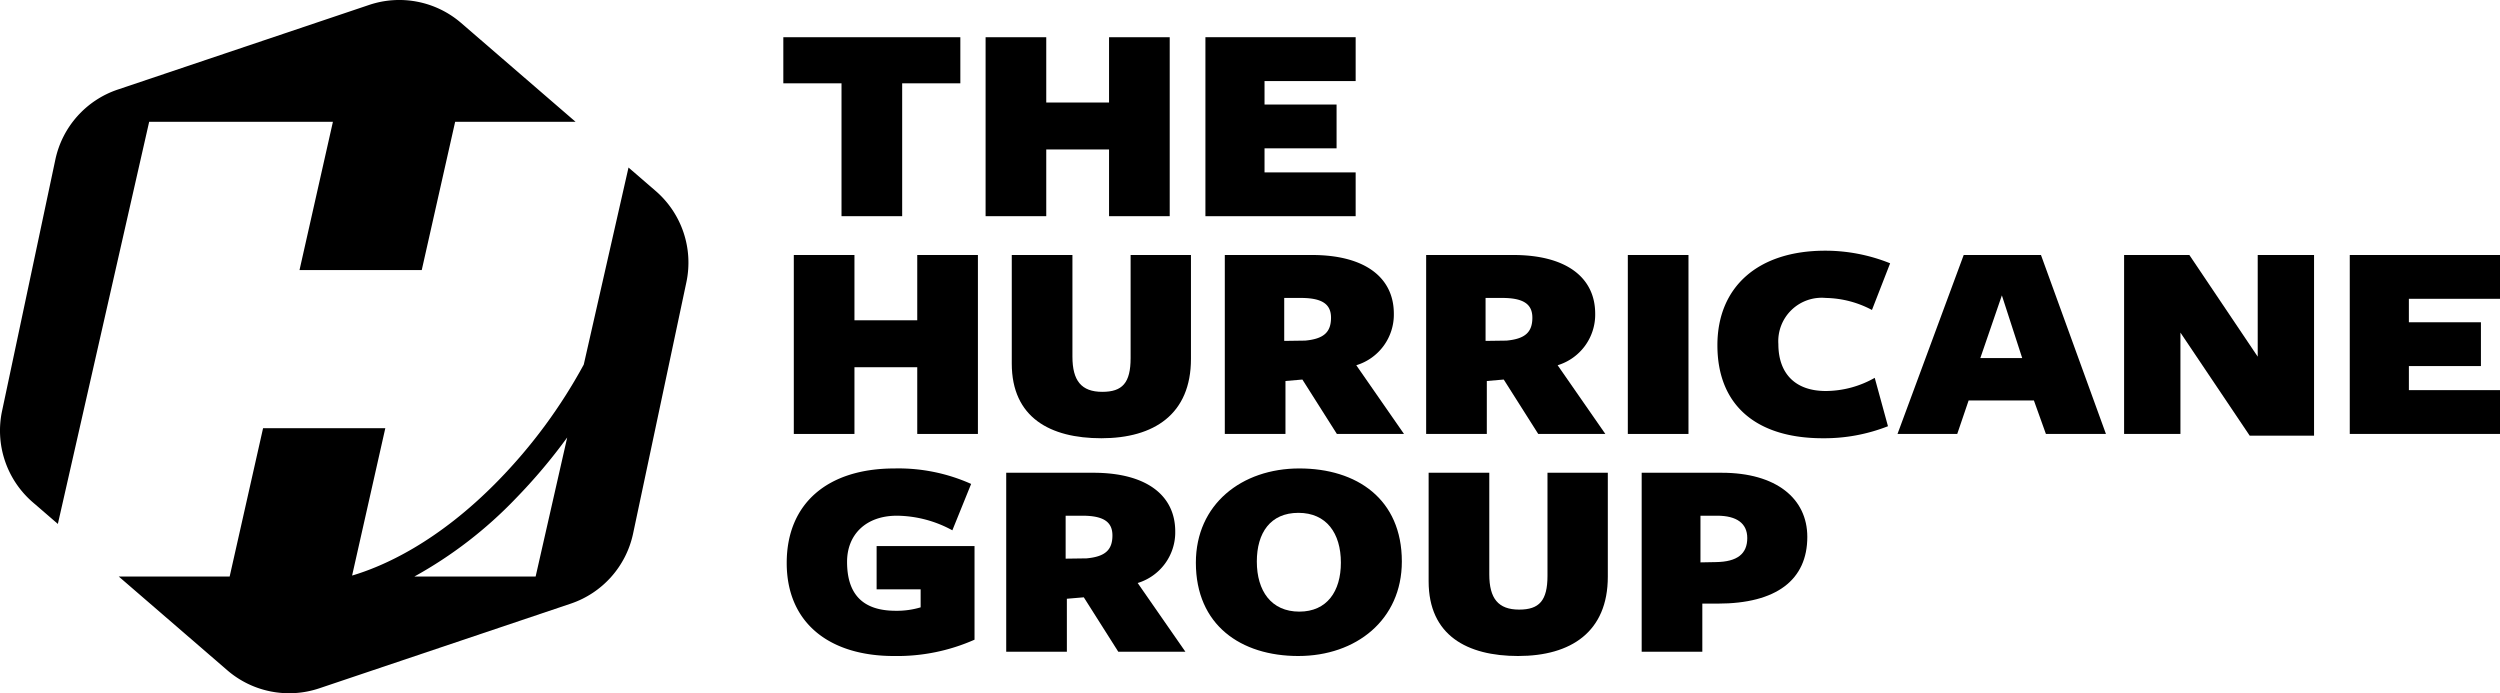
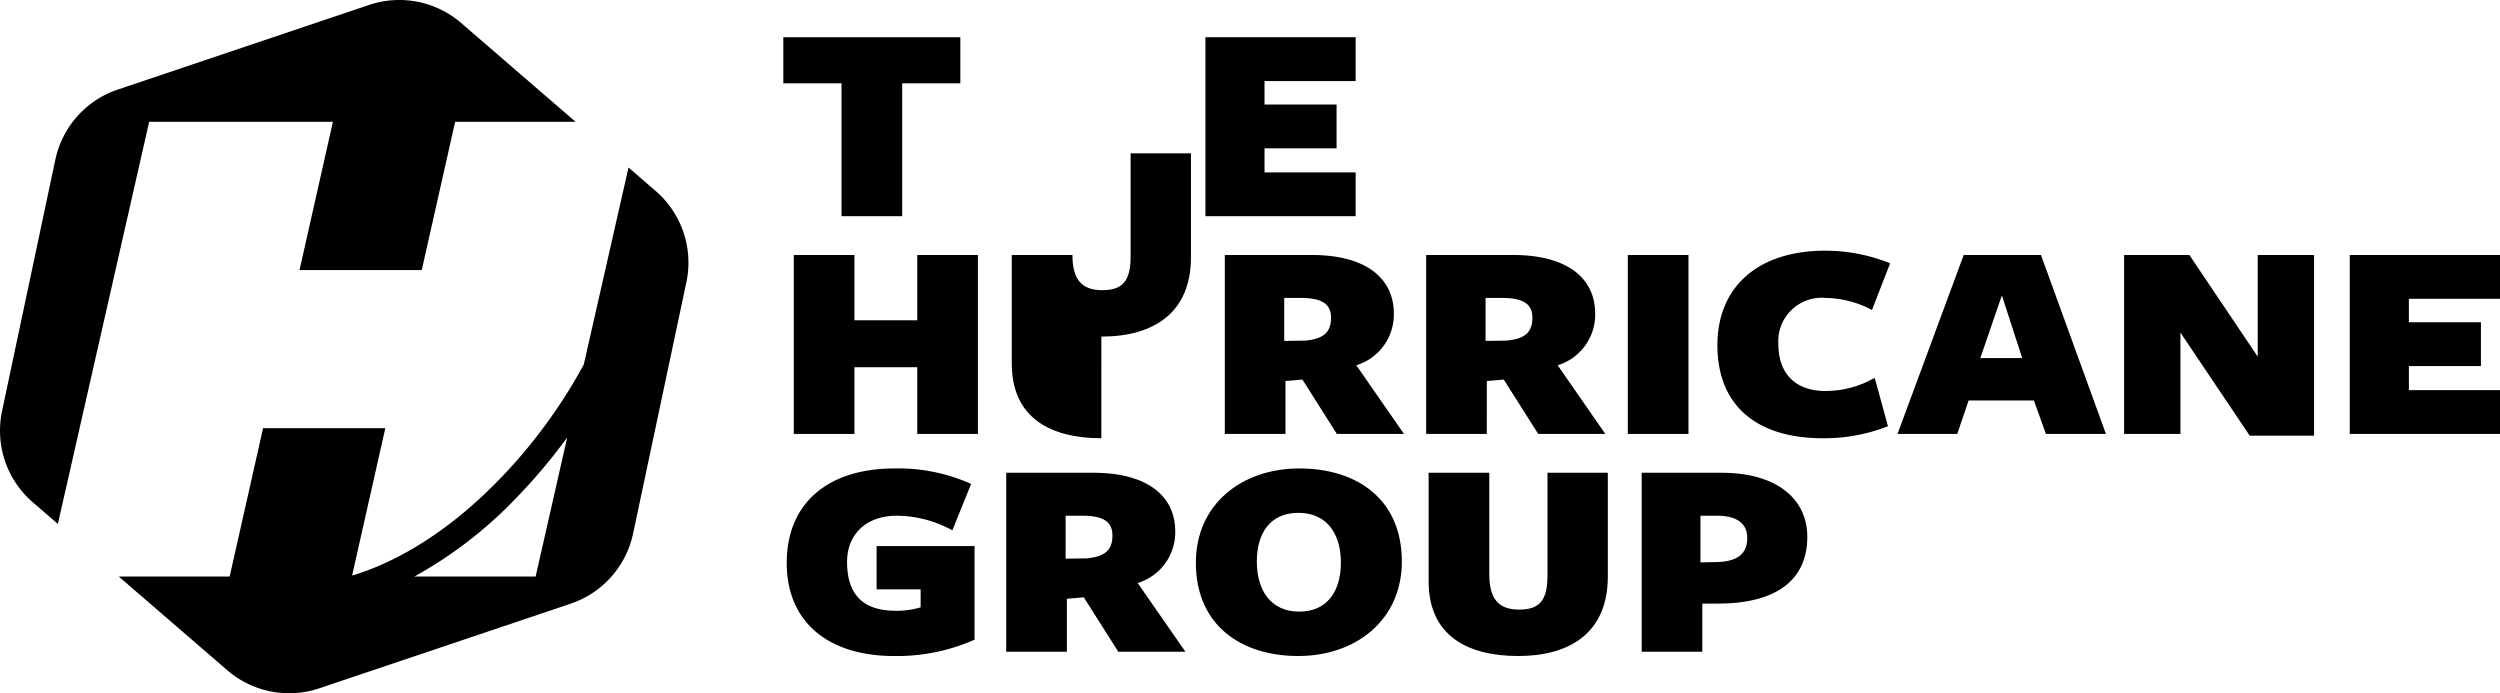
<svg xmlns="http://www.w3.org/2000/svg" height="59.681" viewBox="0 0 215.222 59.681" width="215.222">
  <path d="m77.667 7.173v11.438h-5.222v-11.438h-5.009v-3.968h15.239v3.968z" />
-   <path d="m95.477 18.611v-5.744h-5.406v5.744h-5.222v-15.406h5.222v5.621h5.406v-5.621h5.222v15.406z" />
  <path d="m103.773 18.611v-15.406h12.934v3.771h-7.845v2.022h6.202v3.771h-6.202v2.071h7.845v3.771z" />
  <path d="m78.965 37.358v-5.744h-5.406v5.744h-5.221v-15.406h5.221v5.621h5.406v-5.621h5.222v15.406z" />
-   <path d="m94.814 37.728c-4.4 0-7.712-1.775-7.712-6.434v-9.343h5.222v8.751c0 2.071.768 3.031 2.571 3.031 1.723 0 2.438-.764 2.438-2.908v-8.874h5.195v8.948c0 4.758-3.181 6.829-7.713 6.829z" />
+   <path d="m94.814 37.728c-4.4 0-7.712-1.775-7.712-6.434v-9.343h5.222c0 2.071.768 3.031 2.571 3.031 1.723 0 2.438-.764 2.438-2.908v-8.874h5.195v8.948c0 4.758-3.181 6.829-7.713 6.829z" />
  <path d="m110.664 37.358h-5.222v-15.406h7.501c4.612 0 7.051 1.972 7.051 5.054a4.558 4.558 0 0 1 -3.233 4.437l4.108 5.916h-5.778l-2.969-4.684-1.457.124zm1.696-8.036c1.59-.148 2.226-.715 2.226-1.972 0-1.134-.716-1.701-2.598-1.701h-1.431v3.698z" />
  <path d="m127.998 37.358h-5.222v-15.406h7.501c4.612 0 7.051 1.972 7.051 5.054a4.558 4.558 0 0 1 -3.233 4.437l4.108 5.916h-5.778l-2.969-4.684-1.457.124zm1.696-8.036c1.59-.148 2.226-.715 2.226-1.972 0-1.134-.716-1.701-2.598-1.701h-1.431v3.698z" />
  <path d="m140.137 37.358v-15.406h5.222v15.406z" />
  <path d="m161.155 26.685a8.783 8.783 0 0 0 -3.976-1.035 3.739 3.739 0 0 0 -4.082 3.969c0 2.489 1.405 4.042 4.082 4.042a8.585 8.585 0 0 0 4.214-1.134l1.14 4.166a14.95 14.95 0 0 1 -5.619 1.035c-5.54 0-9.065-2.687-9.065-8.011 0-5.005 3.473-8.135 9.277-8.135a14.918 14.918 0 0 1 5.593 1.085z" />
  <path d="m181.298 37.358h-5.168l-1.034-2.884h-5.619l-.981 2.884h-5.142l5.699-15.406h6.652zm-8.959-11.93-1.855 5.398h3.605z" />
  <path d="m194.364 21.952h4.85v15.555h-5.539l-5.964-8.874v8.726h-4.85v-15.406h5.619l5.884 8.751z" />
  <path d="m202.288 37.358v-15.406h12.934v3.771h-7.845v2.022h6.203v3.771h-6.202v2.071h7.845v3.771z" />
  <path d="m76.951 56.475c-5.54 0-9.224-2.834-9.224-8.011 0-5.128 3.525-8.135 9.277-8.135a15.29 15.29 0 0 1 6.6 1.332l-1.617 3.993a10.127 10.127 0 0 0 -4.771-1.257c-2.677 0-4.293 1.627-4.293 3.969 0 2.711 1.272 4.215 4.188 4.215a7.12 7.12 0 0 0 2.146-.296v-1.553h-3.79v-3.722h8.429v8.06a16.433 16.433 0 0 1 -6.944 1.405z" />
  <path d="m91.846 56.105h-5.222v-15.406h7.501c4.612 0 7.05 1.972 7.05 5.054a4.559 4.559 0 0 1 -3.234 4.437l4.108 5.916h-5.778l-2.968-4.684-1.458.124zm1.696-8.036c1.59-.148 2.226-.715 2.226-1.972 0-1.134-.715-1.701-2.597-1.701h-1.431v3.698z" />
  <path d="m111.777 56.475c-4.956 0-8.826-2.662-8.826-8.036 0-5.029 3.95-8.111 8.906-8.111s8.826 2.638 8.826 8.011c0 5.03-3.95 8.135-8.906 8.135zm0-12.325c-2.412 0-3.578 1.725-3.578 4.19 0 2.539 1.246 4.314 3.658 4.314 2.385 0 3.578-1.751 3.578-4.215 0-2.539-1.246-4.289-3.658-4.289z" />
  <path d="m130.702 56.475c-4.4 0-7.713-1.774-7.713-6.434v-9.343h5.222v8.751c0 2.071.769 3.031 2.571 3.031 1.723 0 2.439-.764 2.439-2.908v-8.874h5.194v8.948c-0 4.758-3.18 6.828-7.713 6.828z" />
  <path d="m147.876 51.964h-1.325v4.141h-5.221v-15.406h6.891c4.692 0 7.368 2.218 7.368 5.521 0 3.698-2.65 5.744-7.712 5.744zm-.053-7.567h-1.432v4.018l1.325-.025c1.855-.025 2.704-.716 2.704-2.071 0-1.258-.901-1.923-2.597-1.923z" />
  <path d="m28.661 10.483-2.876 12.766h10.523l2.876-12.766h10.363l-9.845-8.502a8.149 8.149 0 0 0 -7.926-1.556l-21.641 7.287a8.149 8.149 0 0 0 -5.371 6.033l-4.587 21.639a8.148 8.148 0 0 0 2.645 7.857l2.159 1.864 7.861-34.622z" />
  <path d="m56.444 16.439-2.336-2.017-3.851 16.959a45.026 45.026 0 0 1 -7.384 10.01c-5.22 5.343-9.943 7.383-12.561 8.158l2.858-12.684h-10.523l-2.876 12.766h-9.55l9.343 8.069a8.149 8.149 0 0 0 7.926 1.555l21.641-7.287a8.149 8.149 0 0 0 5.371-6.033l4.588-21.639a8.149 8.149 0 0 0 -2.646-7.857zm-20.768 33.192a36.508 36.508 0 0 0 8.738-6.734 48.094 48.094 0 0 0 4.416-5.235l-2.718 11.969z" />
</svg>